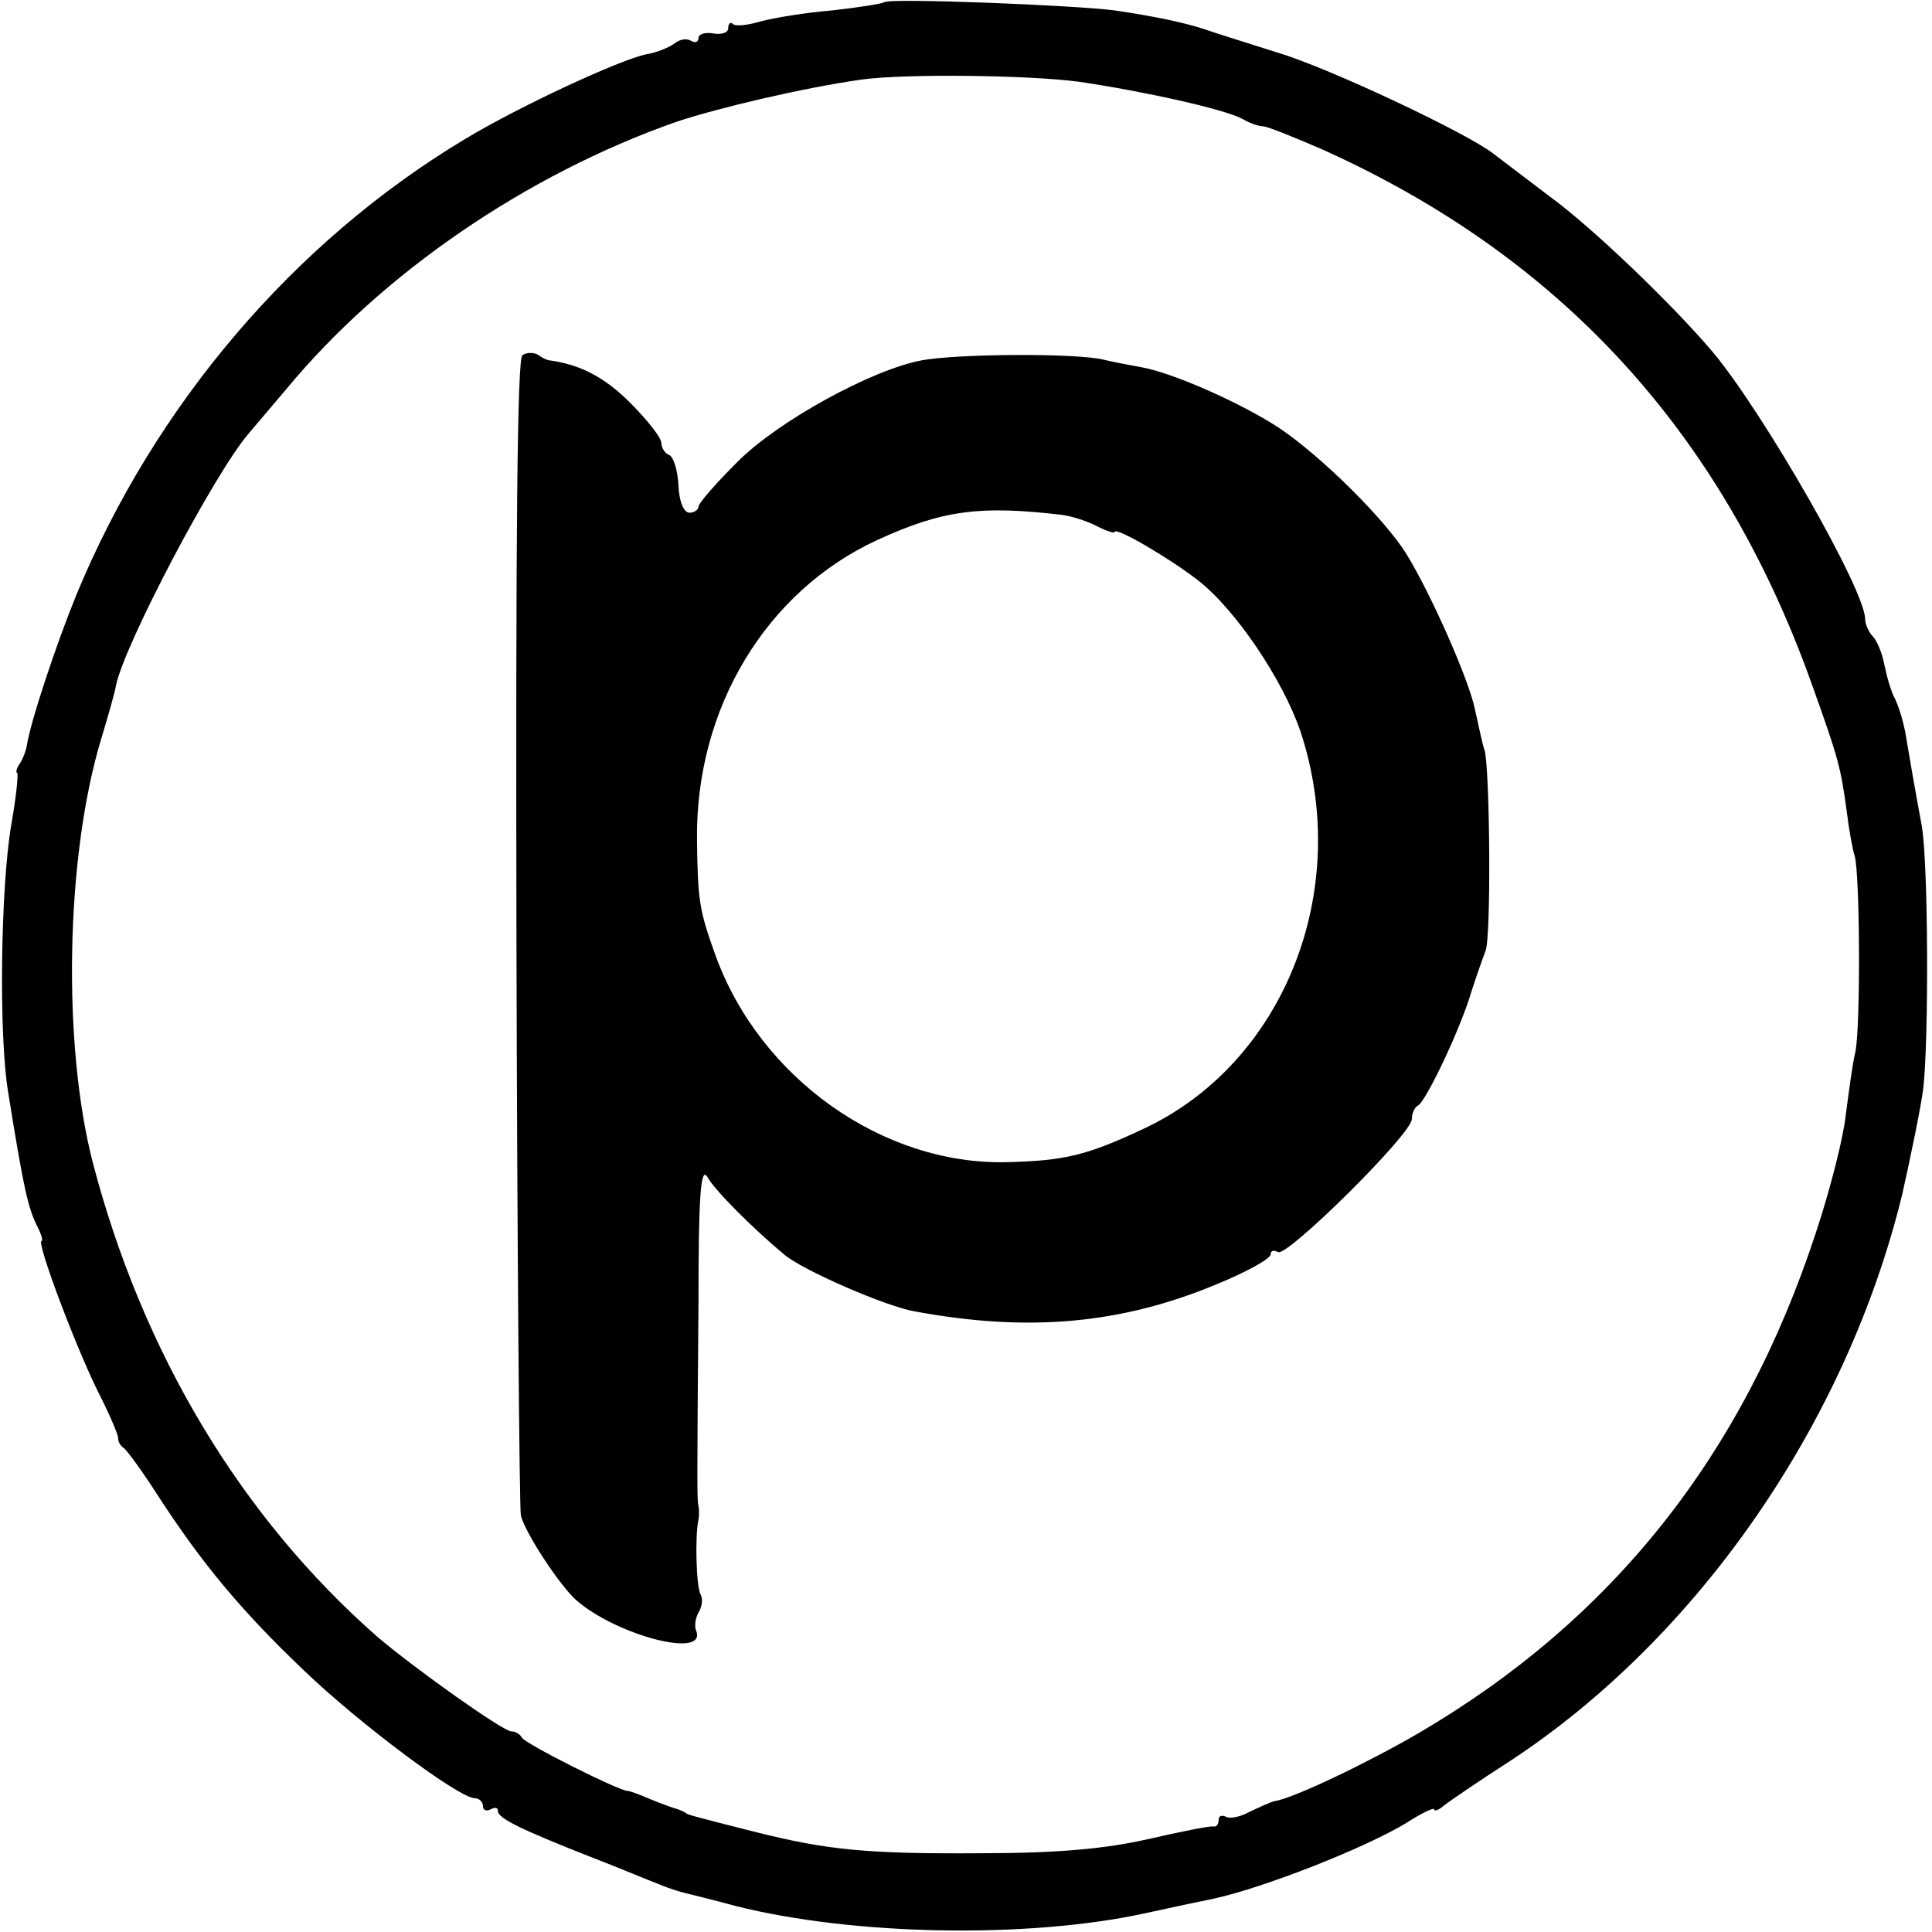
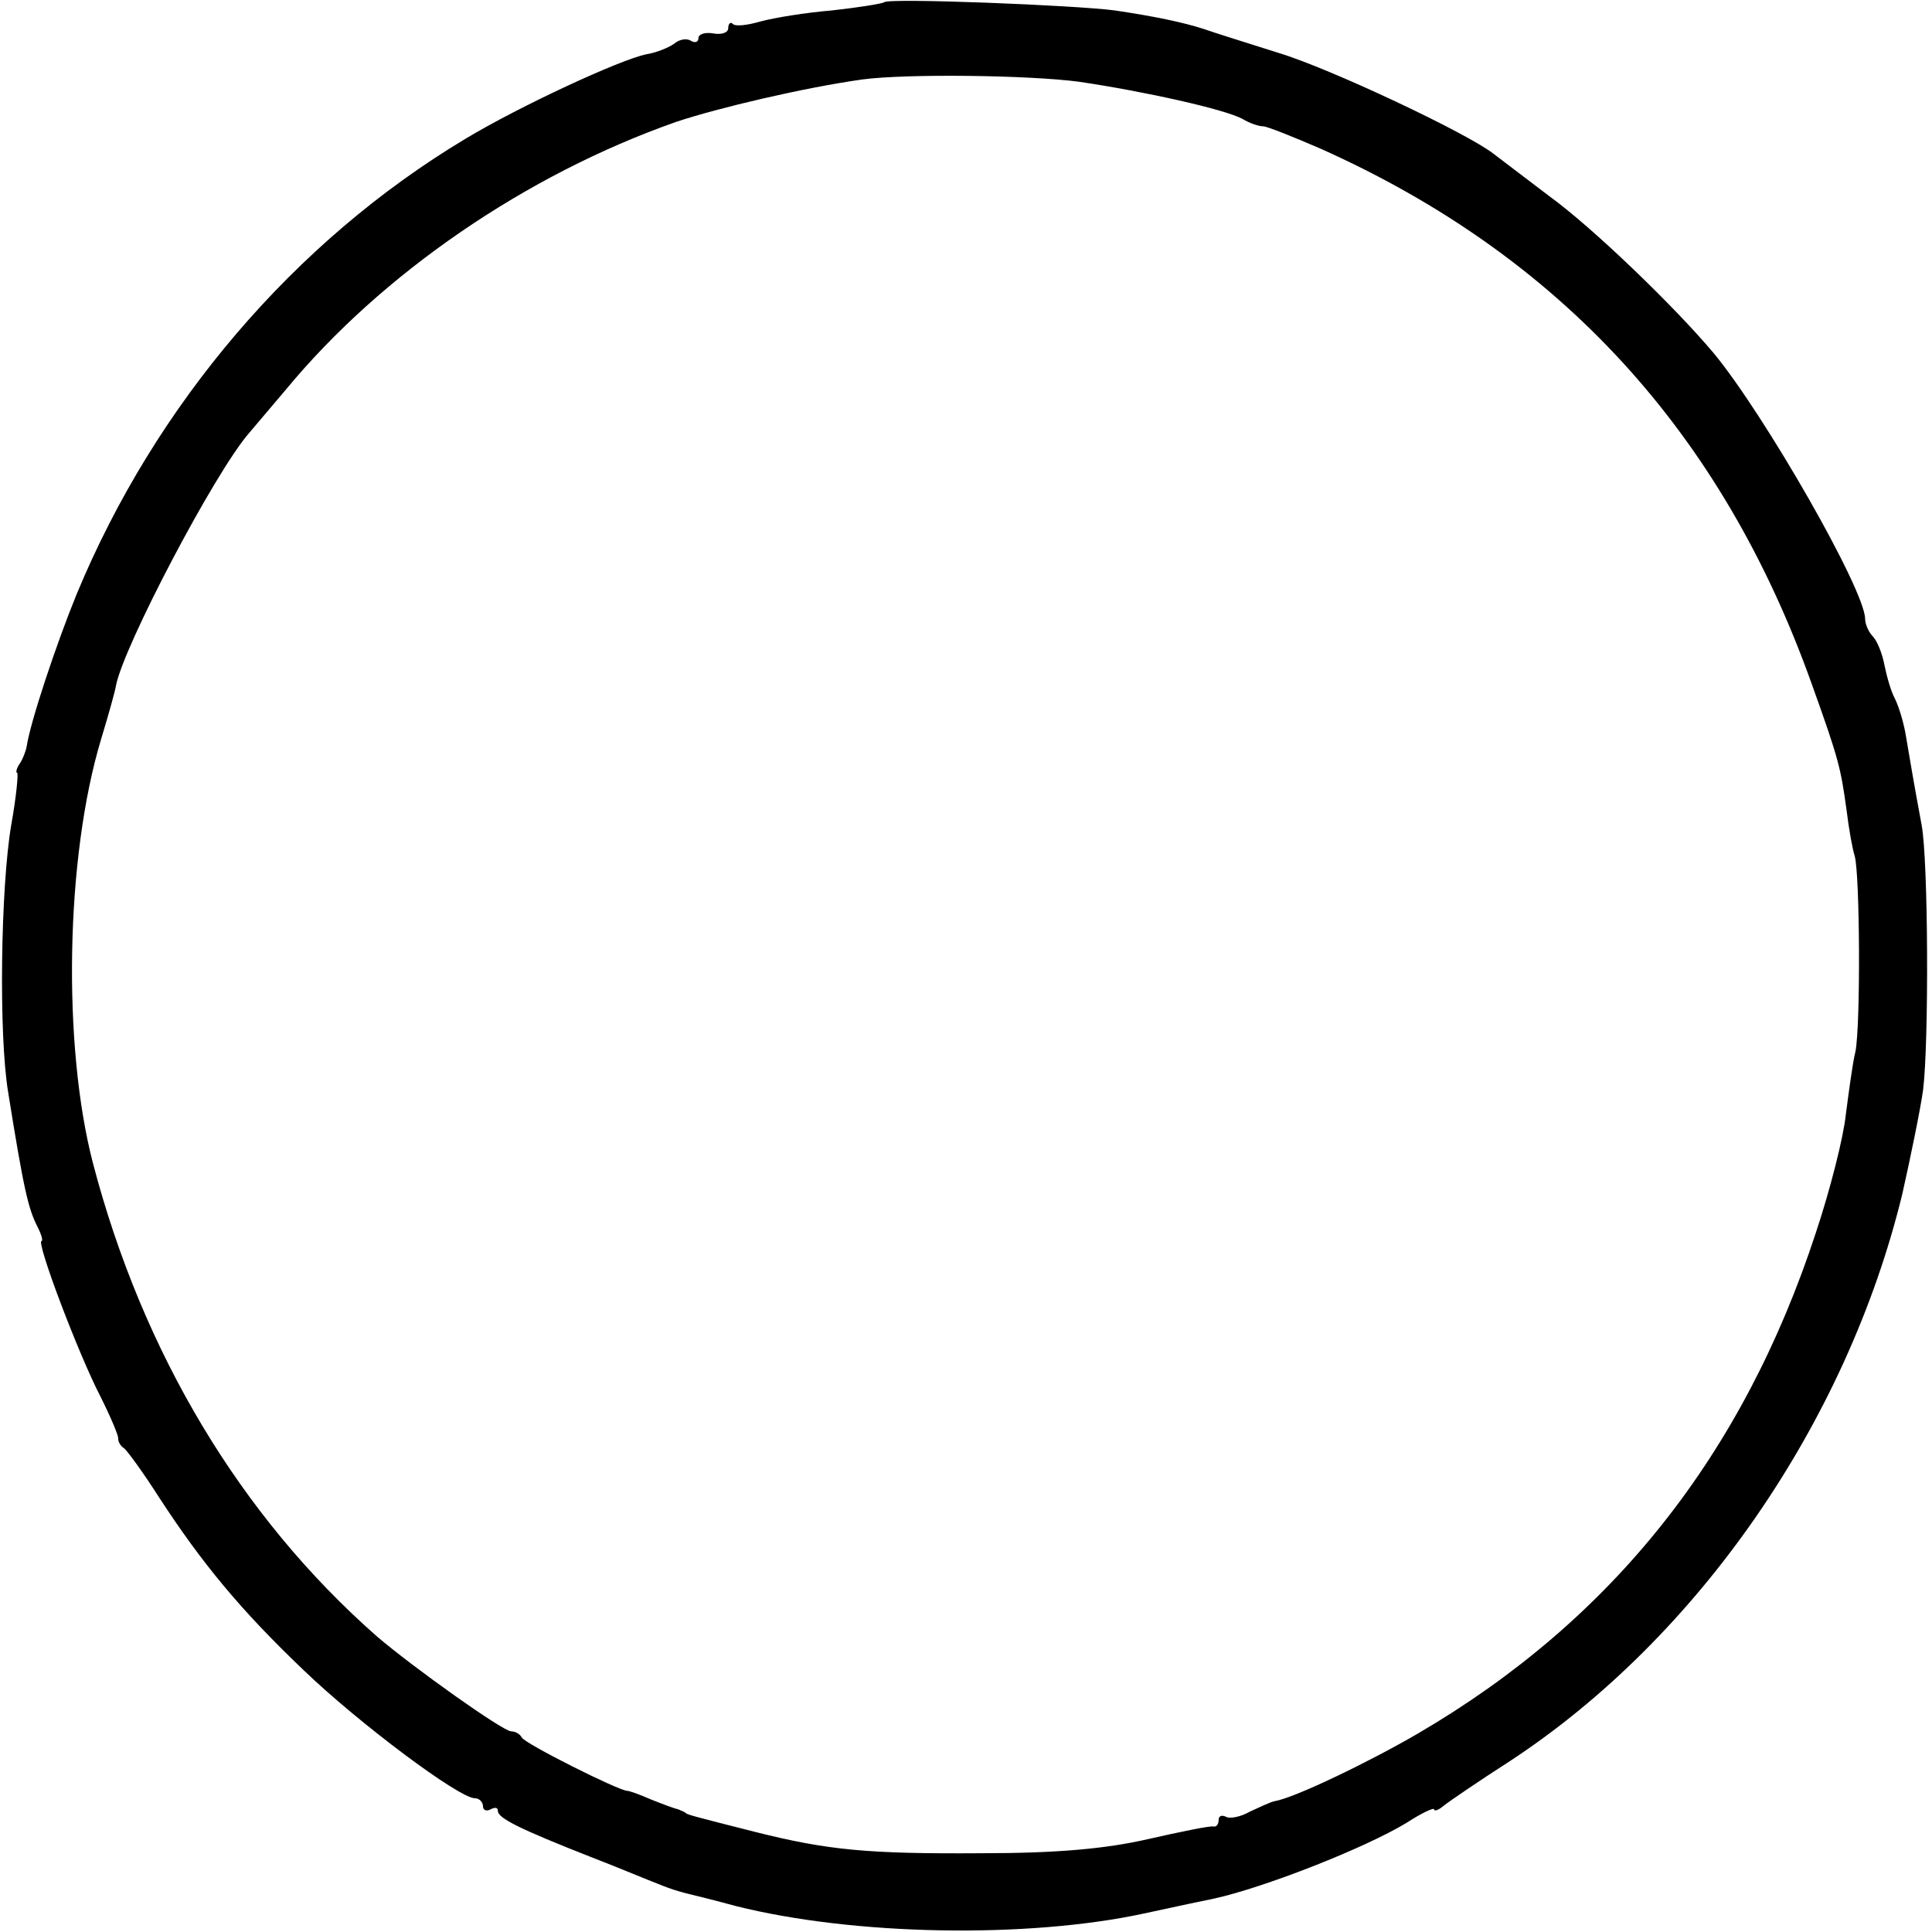
<svg xmlns="http://www.w3.org/2000/svg" version="1.0" width="260pt" height="260pt" viewBox="0 0 260 260" preserveAspectRatio="xMidYMid meet">
  <g transform="translate(0,260) scale(0.1,-0.1)" fill="#000000" stroke="none">
    <path d="M1190 2597 c-3 -2 -34 -7 -70 -11 -36 -3 -79 -10 -97 -15 -17 -5 -34 -7 -37 -3 -3 3 -6 0 -6 -6 0 -6 -9 -9 -20 -7 -11 2 -20 -1 -20 -6 0 -6 -5 -7 -10 -4 -6 4 -16 2 -23 -4 -7 -5 -24 -12 -37 -14 -35 -7 -171 -70 -244 -114 -230 -138 -417 -357 -523 -613 -27 -66 -62 -171 -67 -204 -1 -6 -5 -17 -9 -23 -5 -7 -6 -13 -4 -13 2 0 -1 -32 -8 -71 -14 -83 -17 -281 -4 -359 21 -131 27 -157 40 -182 5 -10 7 -18 5 -18 -8 0 49 -151 79 -209 14 -28 25 -54 24 -57 0 -4 3 -10 8 -13 4 -3 26 -33 47 -66 58 -89 110 -152 195 -233 75 -72 209 -172 230 -172 6 0 11 -5 11 -11 0 -5 5 -7 10 -4 6 3 10 3 10 -2 0 -10 31 -25 125 -62 39 -15 79 -32 90 -36 22 -9 30 -11 63 -19 12 -3 31 -8 42 -11 159 -40 393 -44 550 -10 41 9 84 18 94 20 68 15 203 68 259 102 20 13 37 21 37 18 0 -3 6 -1 13 5 6 5 47 33 89 60 253 166 453 455 528 763 11 49 24 112 28 140 8 65 7 310 -2 357 -11 59 -15 84 -21 119 -3 19 -10 41 -15 51 -5 9 -11 30 -14 45 -3 16 -10 33 -16 39 -5 5 -10 16 -10 23 0 39 -136 276 -204 358 -53 63 -163 169 -221 211 -33 25 -67 51 -75 57 -34 27 -220 115 -290 136 -41 13 -86 27 -100 32 -28 9 -66 17 -120 25 -53 7 -304 17 -310 11z m262 -107 c88 -13 196 -37 220 -50 10 -6 22 -10 28 -10 5 0 40 -14 77 -30 322 -144 540 -381 661 -720 37 -103 39 -113 47 -170 3 -25 8 -53 11 -62 7 -25 8 -227 1 -263 -4 -16 -9 -55 -13 -85 -3 -30 -21 -101 -40 -158 -98 -300 -274 -522 -536 -675 -67 -39 -167 -87 -193 -91 -5 -1 -20 -8 -33 -14 -12 -7 -27 -10 -32 -7 -6 3 -10 1 -10 -4 0 -6 -3 -10 -7 -9 -5 1 -44 -7 -88 -17 -57 -13 -122 -19 -225 -19 -152 -1 -206 4 -305 29 -83 21 -90 23 -92 25 -2 2 -6 3 -10 5 -5 1 -21 7 -36 13 -16 7 -30 12 -33 12 -11 0 -139 64 -142 72 -2 4 -8 8 -14 8 -11 0 -132 86 -181 128 -183 161 -315 381 -382 637 -41 158 -37 411 11 570 10 33 19 65 20 72 10 53 133 287 179 340 5 6 28 33 50 59 129 156 323 289 525 360 57 19 172 46 250 57 59 8 224 6 292 -3z" />
-     <path d="M703 2122 c-7 -5 -9 -244 -8 -777 1 -424 4 -777 6 -785 7 -25 52 -93 74 -113 53 -47 176 -80 162 -42 -3 6 -1 18 3 25 5 8 6 18 3 24 -6 9 -8 79 -3 101 1 6 1 13 0 18 -2 8 -2 24 0 275 0 144 3 183 12 168 10 -18 61 -69 103 -104 24 -21 139 -71 177 -77 152 -28 277 -17 406 37 39 16 72 34 72 40 0 5 4 6 10 3 12 -7 180 159 180 179 0 8 4 16 8 18 10 4 57 102 72 153 7 22 16 47 19 55 8 16 6 244 -1 270 -3 8 -8 33 -13 55 -8 40 -59 155 -92 209 -29 47 -114 131 -170 169 -51 34 -146 76 -188 83 -11 2 -33 6 -50 10 -37 9 -197 8 -245 -1 -68 -13 -193 -82 -247 -136 -29 -29 -53 -56 -53 -61 0 -4 -6 -8 -12 -8 -8 0 -14 15 -15 37 -1 21 -7 39 -13 41 -5 2 -10 9 -10 16 0 7 -19 31 -42 54 -34 34 -66 51 -108 57 -3 0 -10 3 -15 7 -6 4 -16 4 -22 0z m727 -215 c14 -2 35 -9 48 -16 12 -6 22 -9 22 -7 0 8 72 -34 111 -64 51 -39 115 -134 139 -204 71 -214 -22 -448 -213 -536 -75 -35 -104 -42 -182 -44 -167 -4 -332 113 -392 278 -22 61 -24 74 -25 156 -2 177 93 334 242 403 89 41 140 47 250 34z" />
  </g>
</svg>